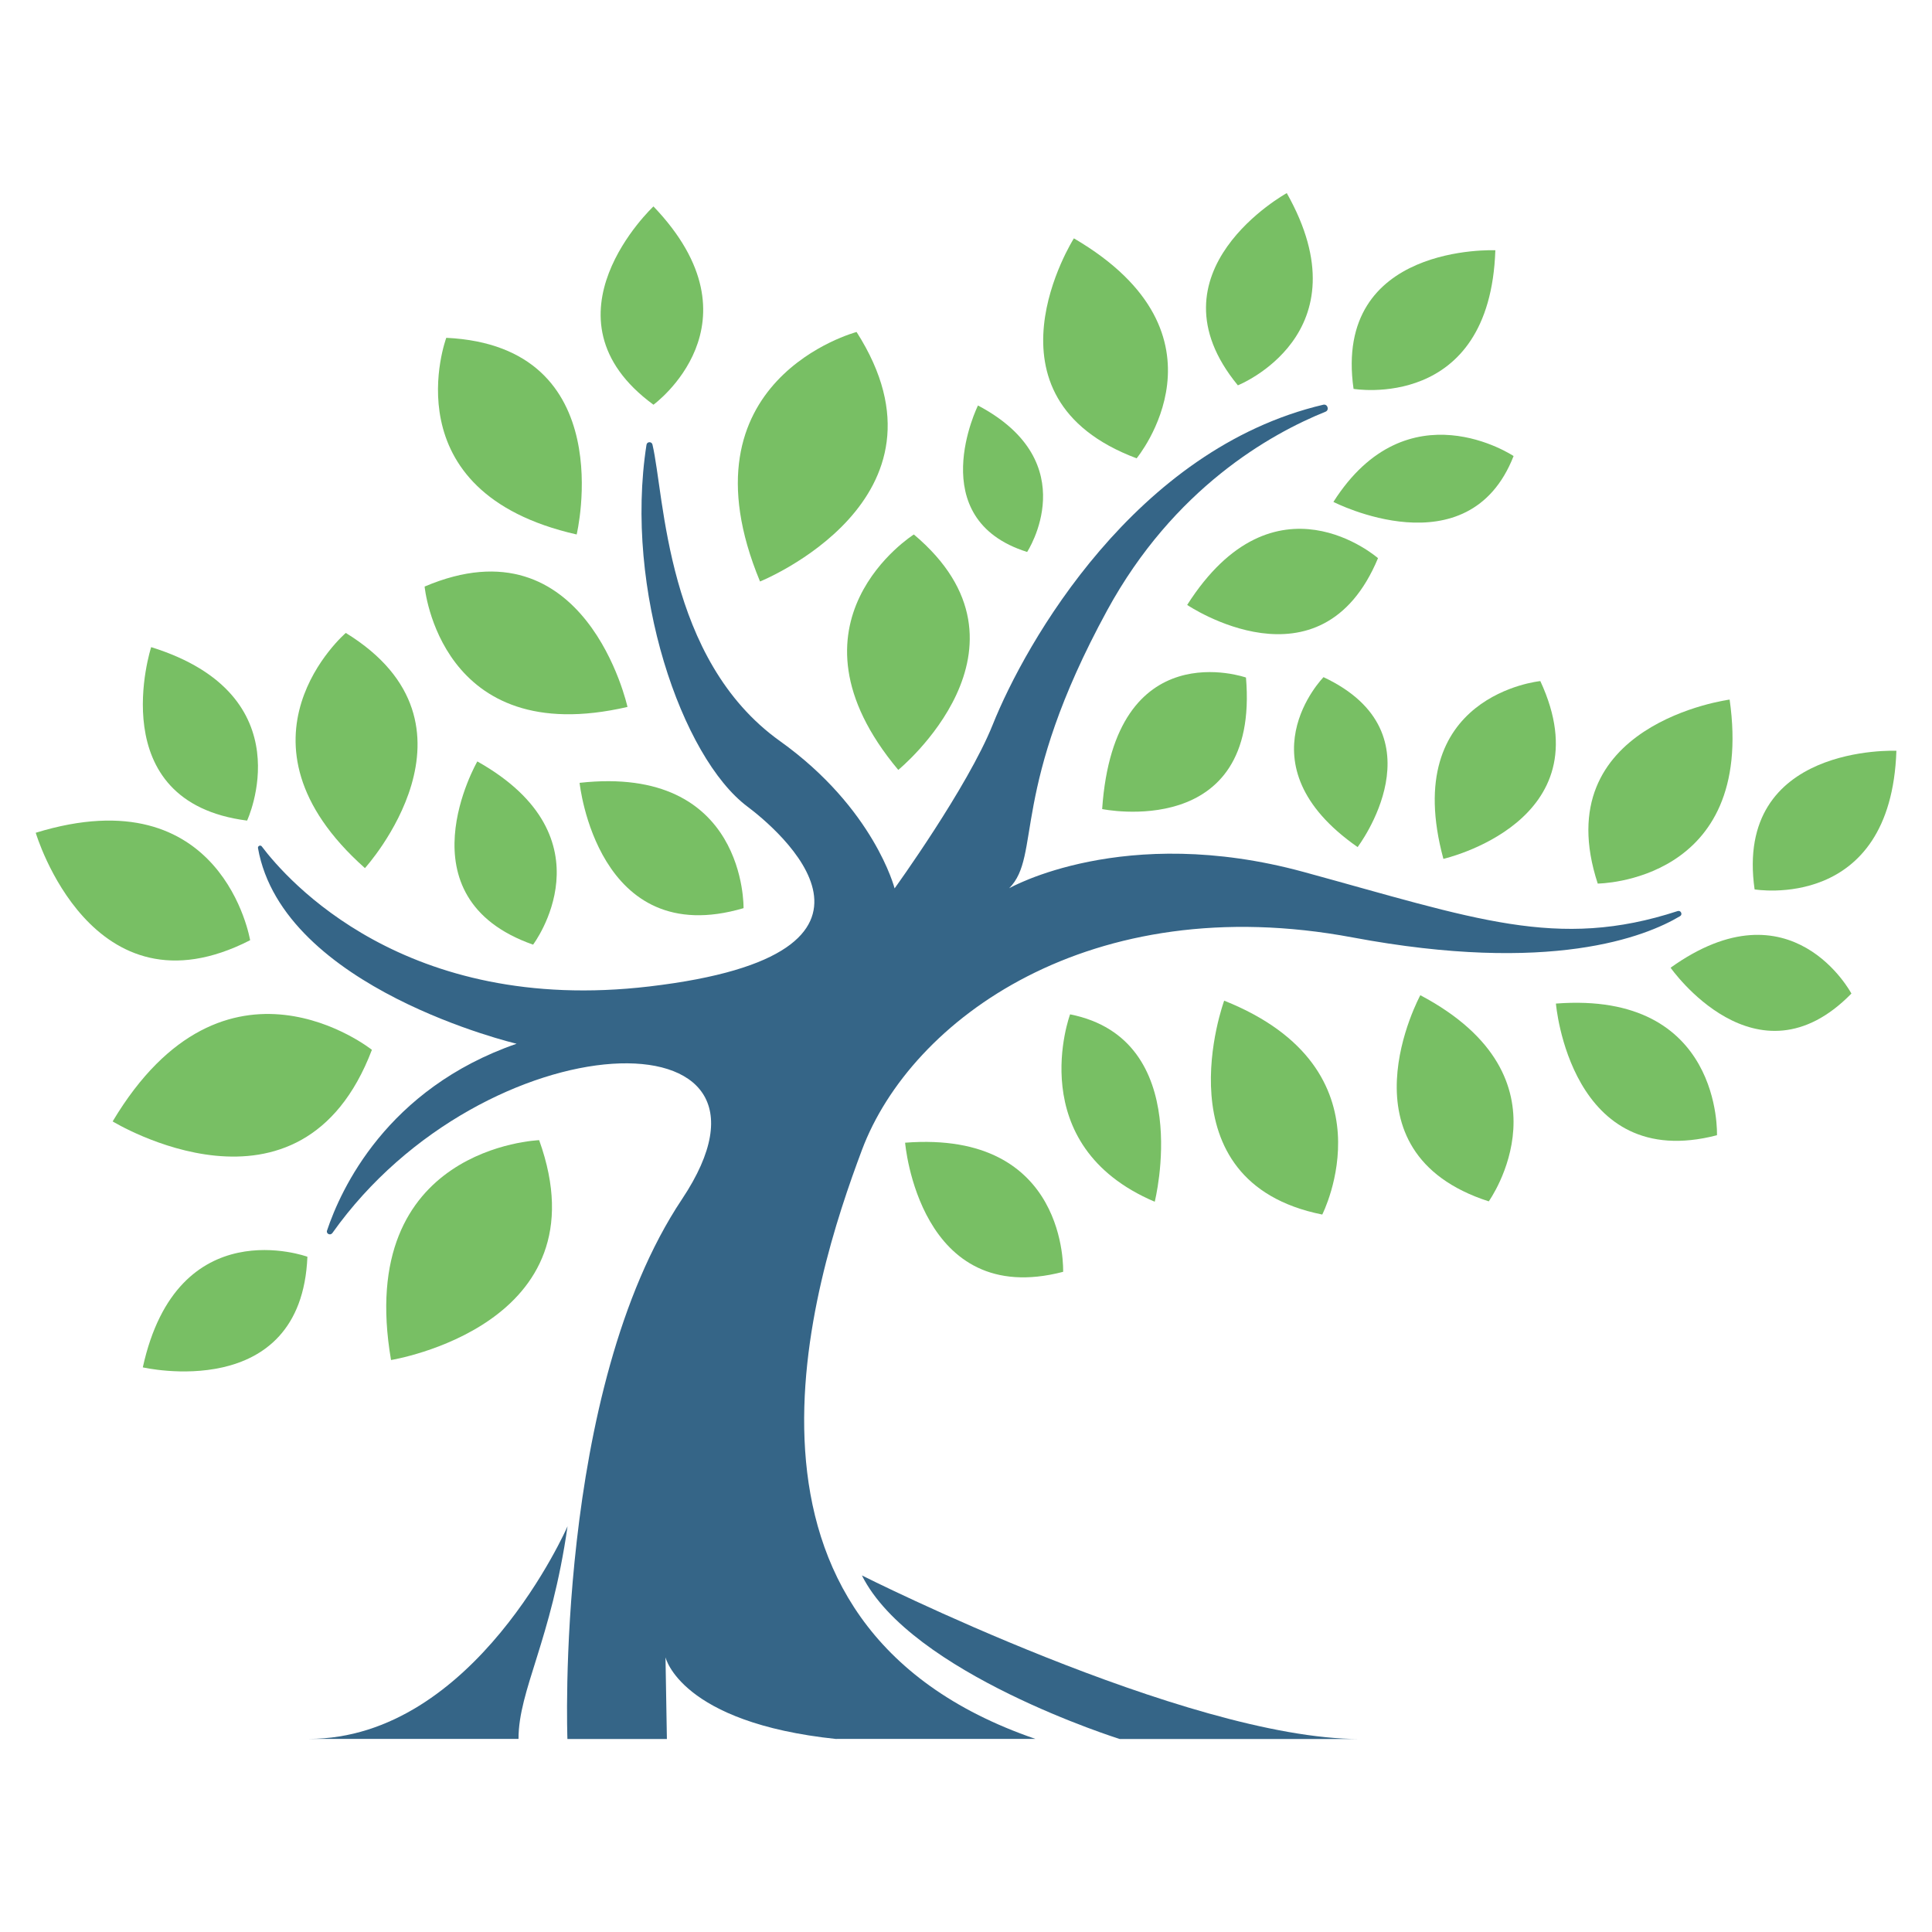
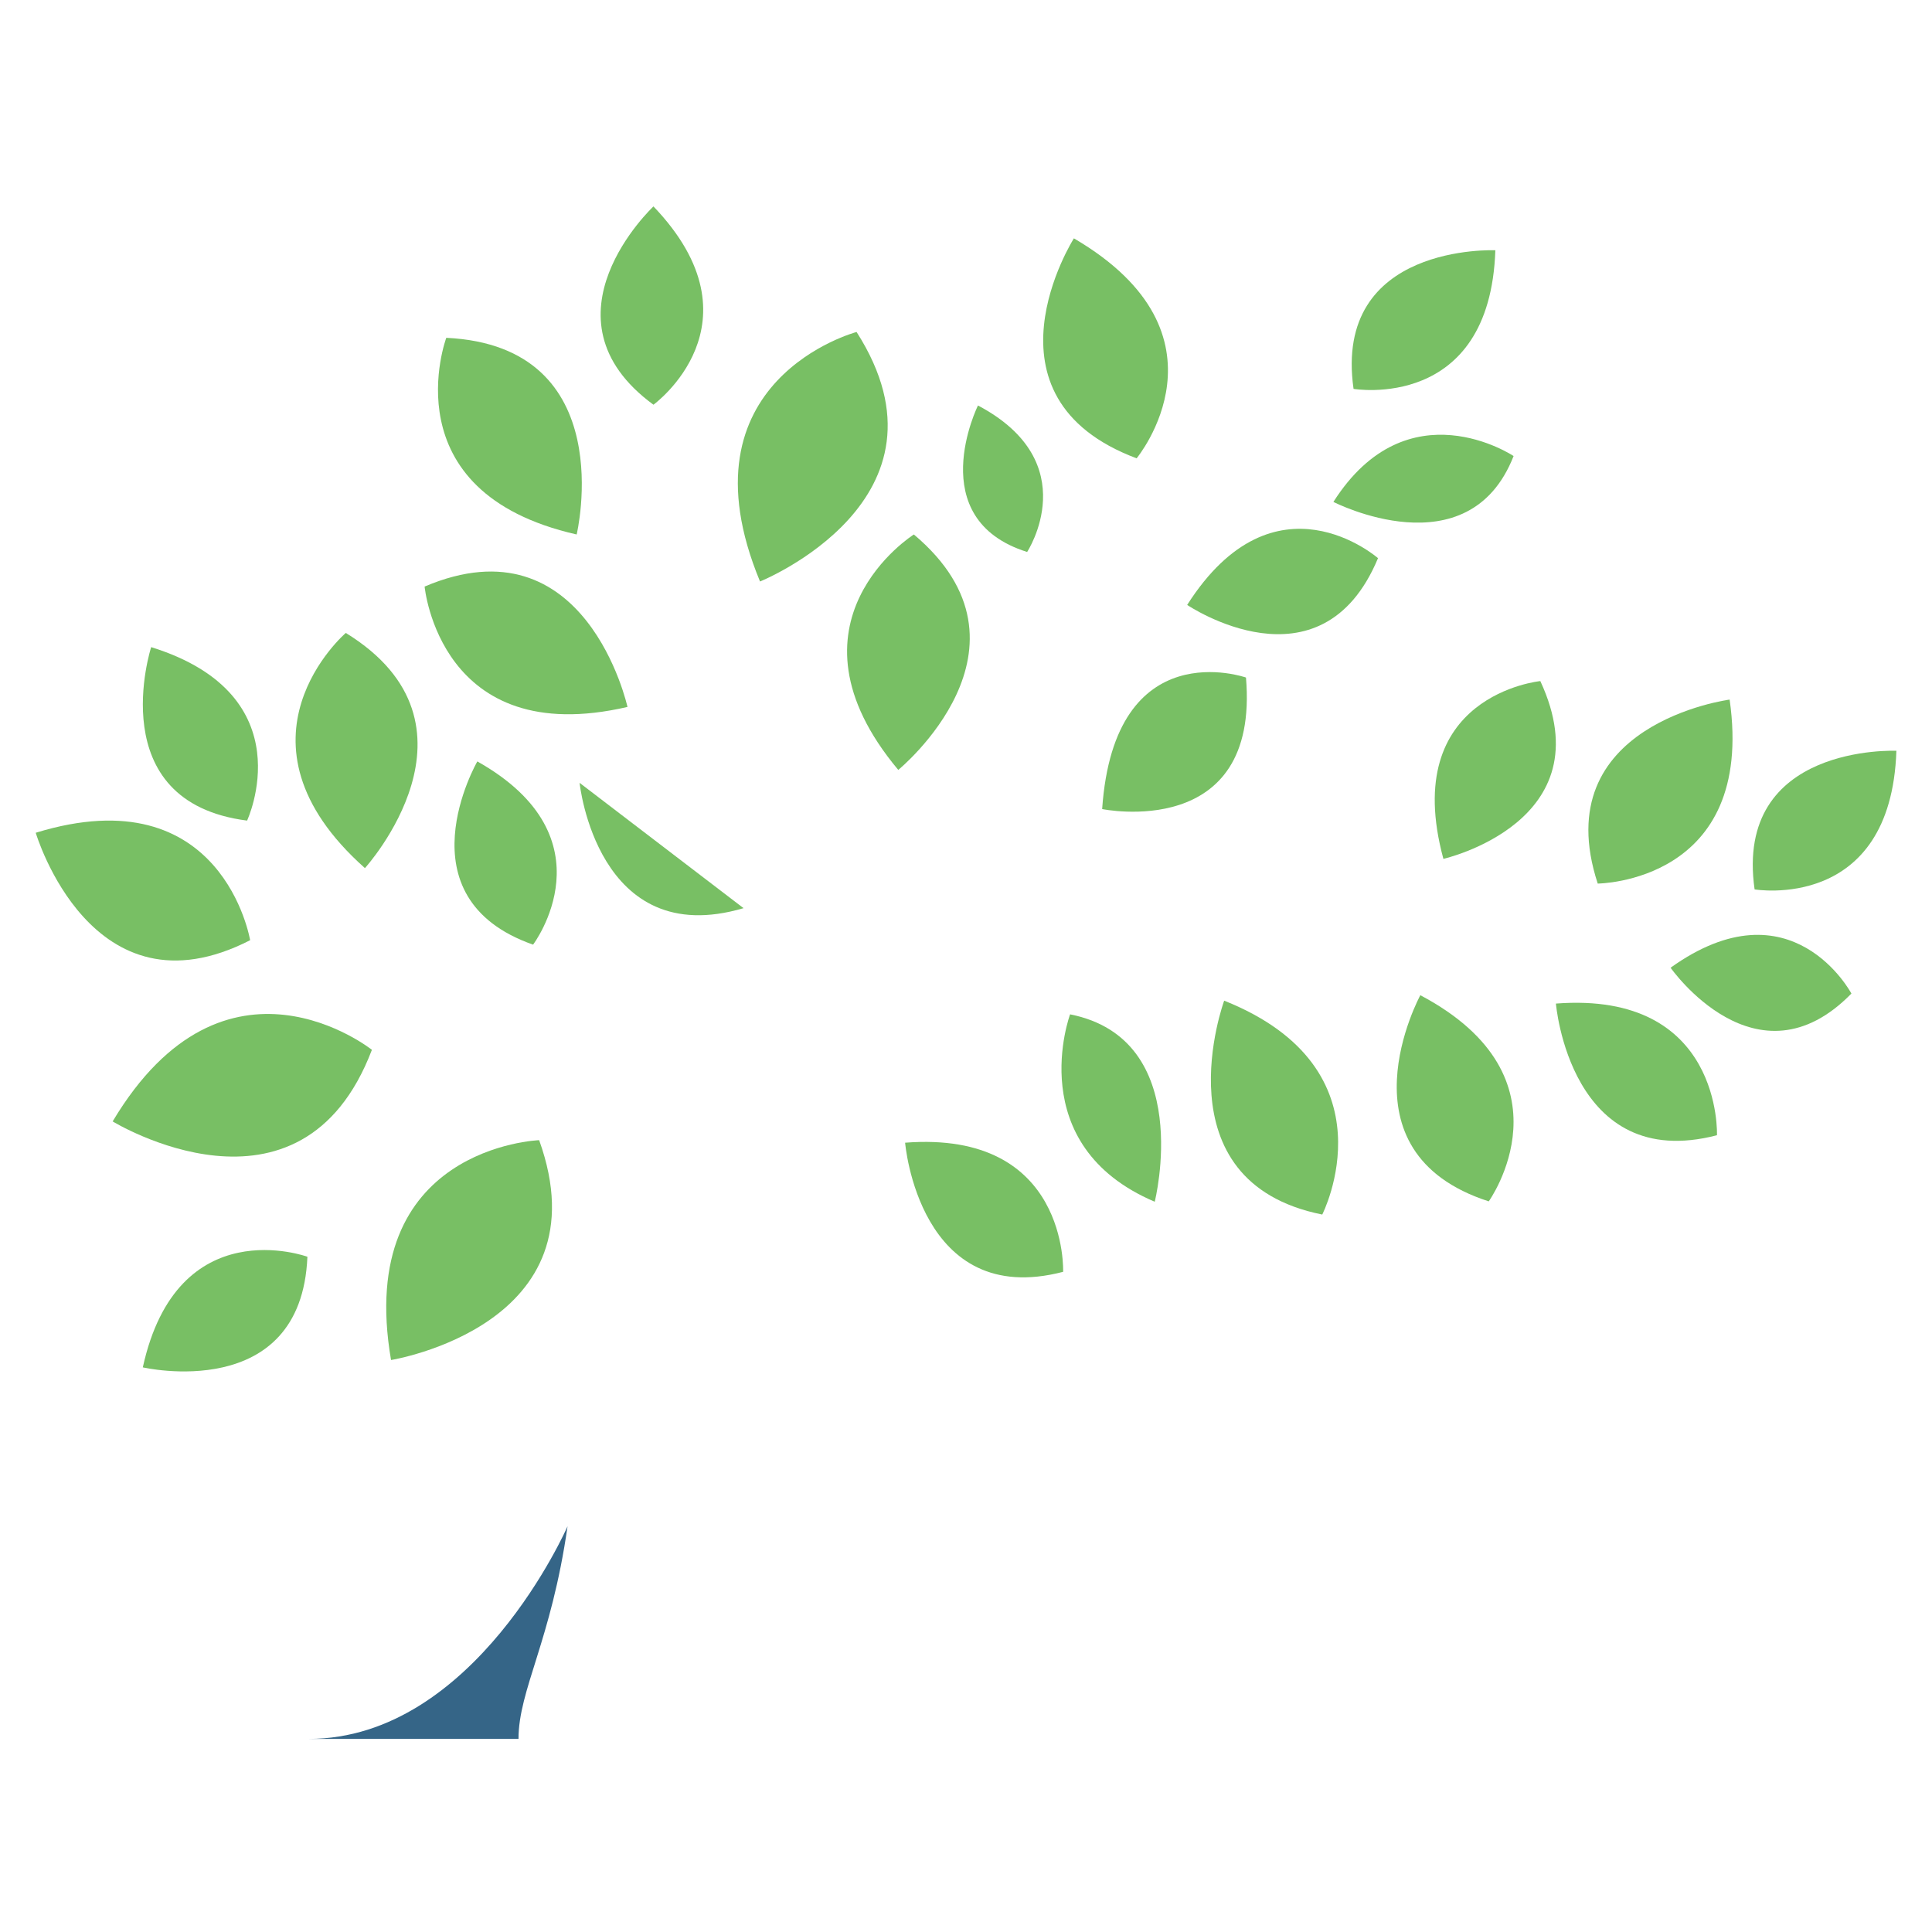
<svg xmlns="http://www.w3.org/2000/svg" data-bbox="0 0 152.47 152.47" viewBox="0 0 152.47 152.47" data-type="ugc">
  <g>
    <path d="M8.89 88.5s14.85 9.1 20.46-5.65c0 0-11.57-9.23-20.46 5.65" fill="#78bf64" />
    <path d="M11.93 51.07S7.97 63.29 19.5 64.76c0 0 4.62-9.89-7.57-13.69" fill="#78bf64" />
    <path d="M2.82 65.72s4.4 14.89 16.92 8.48c0 0-2.15-13.02-16.92-8.48" fill="#78bf64" />
    <path d="M51.57 16.29s-9.38 8.78 0 15.65c0 0 8.83-6.42 0-15.65" fill="#78bf64" />
    <path d="M118.01 19.75s-12.83-.57-11.19 10.94c0 0 10.76 1.83 11.19-10.94" fill="#78bf64" />
    <path d="M149.66 59.25s-12.83-.57-11.19 10.94c0 0 10.76 1.83 11.19-10.94" fill="#78bf64" />
    <path d="M136.5 55.21s-14.54 1.9-10.41 14.52c0 0 12.46-.07 10.41-14.52" fill="#78bf64" />
    <path d="M131.84 76.37s6.78 9.7 14.27 2.04c0 0-4.7-8.89-14.27-2.04" fill="#78bf64" />
    <path d="M122.79 79.2s1.11 13.41 12.71 10.39c0 0 .45-11.4-12.71-10.39" fill="#78bf64" />
    <path d="M71.43 90.18s1.09 13.16 12.47 10.19c0 0 .44-11.19-12.47-10.19" fill="#78bf64" />
    <path d="M112.09 78.54s-6.73 12.36 5.4 16.27c0 0 6.97-9.72-5.4-16.27" fill="#78bf64" />
    <path d="M96.61 78.97s-5.25 14.28 7.74 16.88c0 0 5.85-11.45-7.74-16.88" fill="#78bf64" />
    <path d="M91.13 94.84s3.23-12.82-6.68-14.79c0 0-3.83 10.32 6.68 14.79" fill="#78bf64" />
    <path d="M113.91 67.78s12.81-2.91 7.65-14.03c0 0-11.16 1.08-7.65 14.03" fill="#78bf64" />
-     <path d="M107.14 66.85s6.81-8.95-2.69-13.41c0 0-6.73 6.84 2.69 13.41" fill="#78bf64" />
-     <path d="M101.55 15.24s-11.25 6.19-3.86 15.17c0 0 10.14-4.04 3.86-15.17" fill="#78bf64" />
    <path d="M84.75 18.81S76.8 31.34 89.7 36.17c0 0 8.07-9.74-4.95-17.36" fill="#78bf64" />
    <path d="M105.23 39.61s10.66 5.48 14.22-3.62c0 0-8.36-5.59-14.22 3.62" fill="#78bf64" />
    <path d="M93.69 47.74s10.55 7.14 15.06-3.69c0 0-8.15-7.16-15.06 3.69" fill="#78bf64" />
    <path d="M86.98 63.85s12.45 2.58 11.35-10.38c0 0-10.38-3.66-11.35 10.38" fill="#78bf64" />
    <path d="M77.18 32s-4.43 8.95 3.88 11.56c0 0 4.63-7.06-3.88-11.56" fill="#78bf64" />
    <path d="M11.27 107.91s12.51 2.9 12.99-8.73c0 0-10.25-3.75-12.99 8.73" fill="#78bf64" />
    <path d="M30.86 107.33s16.95-2.72 11.69-17.35c0 0-14.58.52-11.69 17.35" fill="#78bf64" />
    <path d="M70.89 60.76s11.83-9.67 1.23-18.58c0 0-10.99 6.92-1.23 18.58" fill="#78bf64" />
    <path d="M28.8 68.51s10.28-11.31-1.51-18.56c0 0-9.85 8.46 1.51 18.56" fill="#78bf64" />
    <path d="M37.67 60.09s-6.2 10.74 4.4 14.46c0 0 6.36-8.41-4.4-14.46" fill="#78bf64" />
-     <path d="M45.74 61.78s1.37 13.3 12.94 9.89c0 0 .24-11.35-12.94-9.89" fill="#78bf64" />
+     <path d="M45.74 61.78s1.37 13.3 12.94 9.89" fill="#78bf64" />
    <path d="M45.51 42.18s3.54-14.86-10.29-15.52c0 0-4.54 12.16 10.29 15.52" fill="#78bf64" />
    <path d="M59.98 45.89s16.07-6.47 7.62-19.69c0 0-14.23 3.76-7.62 19.69" fill="#78bf64" />
    <path d="M49.52 55.79s-3.28-14.92-16.01-9.5c0 0 1.2 12.93 16.01 9.5" fill="#78bf64" />
-     <path d="M66.02 137.23h15.69c-26.33-9.04-17.56-36.14-13.69-46.47s18.07-20.65 38.72-16.78c15.63 2.93 23.12-.05 25.85-1.68.22-.13.06-.48-.19-.4-9.51 3.11-16.01.6-29.53-3.09-14.2-3.87-23.23 1.29-23.23 1.29 2.58-2.58 0-7.74 7.74-21.94 5.25-9.62 12.86-13.91 17.23-15.67.32-.13.16-.63-.18-.55-14.83 3.49-23.51 18.8-26.09 25.26-1.98 4.94-7.74 12.91-7.74 12.91s-1.61-6.31-9.04-11.62c-9.04-6.45-9.11-19.37-10.07-23.41-.06-.25-.43-.24-.47.02-1.79 11.47 2.8 24.68 7.96 28.55 2.31 1.73 14.2 11.62-7.74 14.2-19.3 2.27-28.61-8.44-30.58-11.05-.1-.14-.33-.04-.3.13 1.96 11.1 20.41 15.44 20.41 15.44-10.27 3.56-13.88 11.51-14.96 14.74-.09.26.26.42.42.2 12.01-16.92 37.68-17.81 27.59-2.67s-9.04 42.6-9.04 42.6h7.85l-.11-6.45s1.16 5.16 13.49 6.45Z" fill="#356587" />
    <path d="M44.79 120.45s-7.3 16.78-20.43 16.78h16.56c0-3.87 2.58-7.74 3.87-16.78" fill="#356587" />
-     <path d="M68.02 124.33s25.62 12.91 39.27 12.91H88.37s-16.48-5.16-20.35-12.91" fill="#356587" />
    <path fill="none" d="M152.47 0v152.47H0V0z" />
  </g>
</svg>